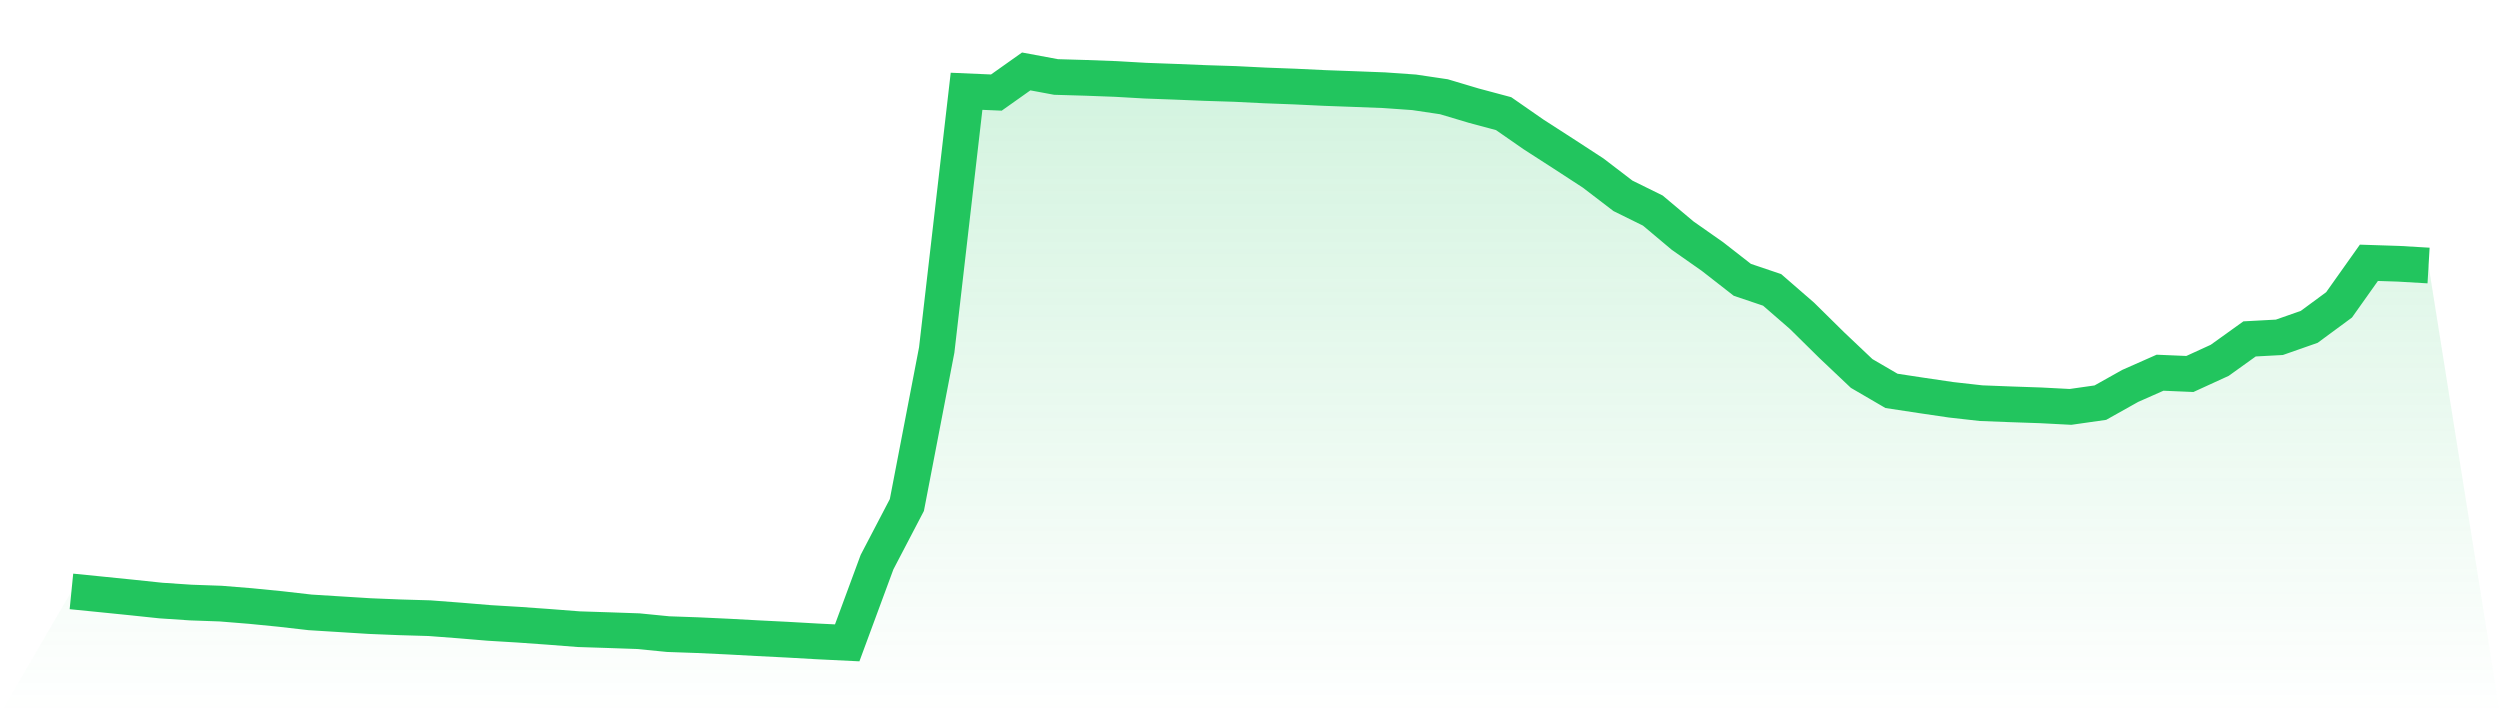
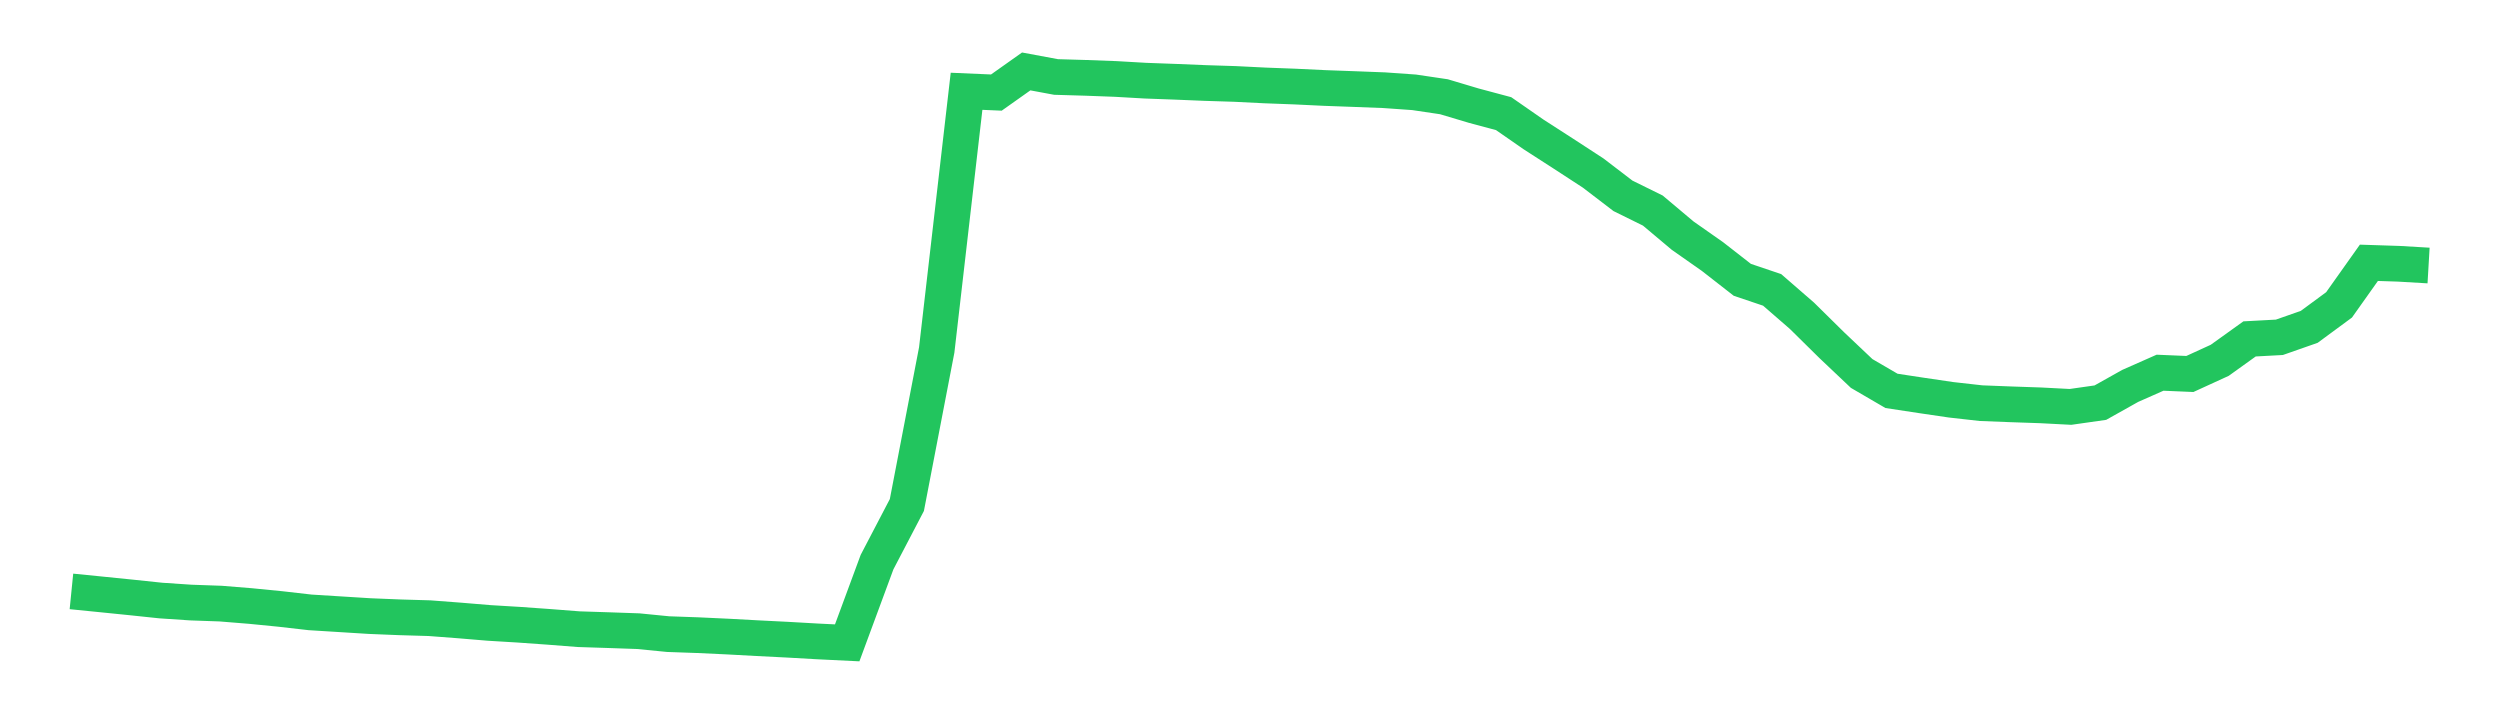
<svg xmlns="http://www.w3.org/2000/svg" viewBox="0 0 140 40">
  <defs>
    <linearGradient id="gradient" x1="0" x2="0" y1="0" y2="1">
      <stop offset="0%" stop-color="#22c55e" stop-opacity="0.2" />
      <stop offset="100%" stop-color="#22c55e" stop-opacity="0" />
    </linearGradient>
  </defs>
-   <path d="M4,33.119 L4,33.119 L5.671,33.286 L7.342,33.455 L9.013,33.631 L10.684,33.743 L12.354,33.802 L14.025,33.937 L15.696,34.102 L17.367,34.293 L19.038,34.397 L20.709,34.501 L22.38,34.569 L24.051,34.618 L25.722,34.745 L27.392,34.884 L29.063,34.985 L30.734,35.104 L32.405,35.234 L34.076,35.288 L35.747,35.346 L37.418,35.511 L39.089,35.57 L40.759,35.648 L42.43,35.739 L44.101,35.823 L45.772,35.918 L47.443,36 L49.114,31.479 L50.785,28.28 L52.456,19.599 L54.127,5.112 L55.797,5.184 L57.468,4 L59.139,4.311 L60.81,4.36 L62.481,4.422 L64.152,4.518 L65.823,4.579 L67.494,4.648 L69.165,4.701 L70.835,4.784 L72.506,4.847 L74.177,4.927 L75.848,4.988 L77.519,5.052 L79.19,5.17 L80.861,5.418 L82.532,5.917 L84.203,6.364 L85.873,7.524 L87.544,8.601 L89.215,9.689 L90.886,10.967 L92.557,11.791 L94.228,13.195 L95.899,14.367 L97.57,15.67 L99.24,16.234 L100.911,17.685 L102.582,19.333 L104.253,20.915 L105.924,21.889 L107.595,22.143 L109.266,22.389 L110.937,22.577 L112.608,22.642 L114.278,22.699 L115.949,22.786 L117.62,22.548 L119.291,21.611 L120.962,20.872 L122.633,20.943 L124.304,20.178 L125.975,18.979 L127.646,18.889 L129.316,18.304 L130.987,17.073 L132.658,14.717 L134.329,14.771 L136,14.869 L140,40 L0,40 z" fill="url(#gradient)" />
  <path d="M4,33.119 L4,33.119 L5.671,33.286 L7.342,33.455 L9.013,33.631 L10.684,33.743 L12.354,33.802 L14.025,33.937 L15.696,34.102 L17.367,34.293 L19.038,34.397 L20.709,34.501 L22.38,34.569 L24.051,34.618 L25.722,34.745 L27.392,34.884 L29.063,34.985 L30.734,35.104 L32.405,35.234 L34.076,35.288 L35.747,35.346 L37.418,35.511 L39.089,35.57 L40.759,35.648 L42.43,35.739 L44.101,35.823 L45.772,35.918 L47.443,36 L49.114,31.479 L50.785,28.28 L52.456,19.599 L54.127,5.112 L55.797,5.184 L57.468,4 L59.139,4.311 L60.81,4.36 L62.481,4.422 L64.152,4.518 L65.823,4.579 L67.494,4.648 L69.165,4.701 L70.835,4.784 L72.506,4.847 L74.177,4.927 L75.848,4.988 L77.519,5.052 L79.19,5.17 L80.861,5.418 L82.532,5.917 L84.203,6.364 L85.873,7.524 L87.544,8.601 L89.215,9.689 L90.886,10.967 L92.557,11.791 L94.228,13.195 L95.899,14.367 L97.57,15.67 L99.24,16.234 L100.911,17.685 L102.582,19.333 L104.253,20.915 L105.924,21.889 L107.595,22.143 L109.266,22.389 L110.937,22.577 L112.608,22.642 L114.278,22.699 L115.949,22.786 L117.62,22.548 L119.291,21.611 L120.962,20.872 L122.633,20.943 L124.304,20.178 L125.975,18.979 L127.646,18.889 L129.316,18.304 L130.987,17.073 L132.658,14.717 L134.329,14.771 L136,14.869" fill="none" stroke="#22c55e" stroke-width="2" />
</svg>